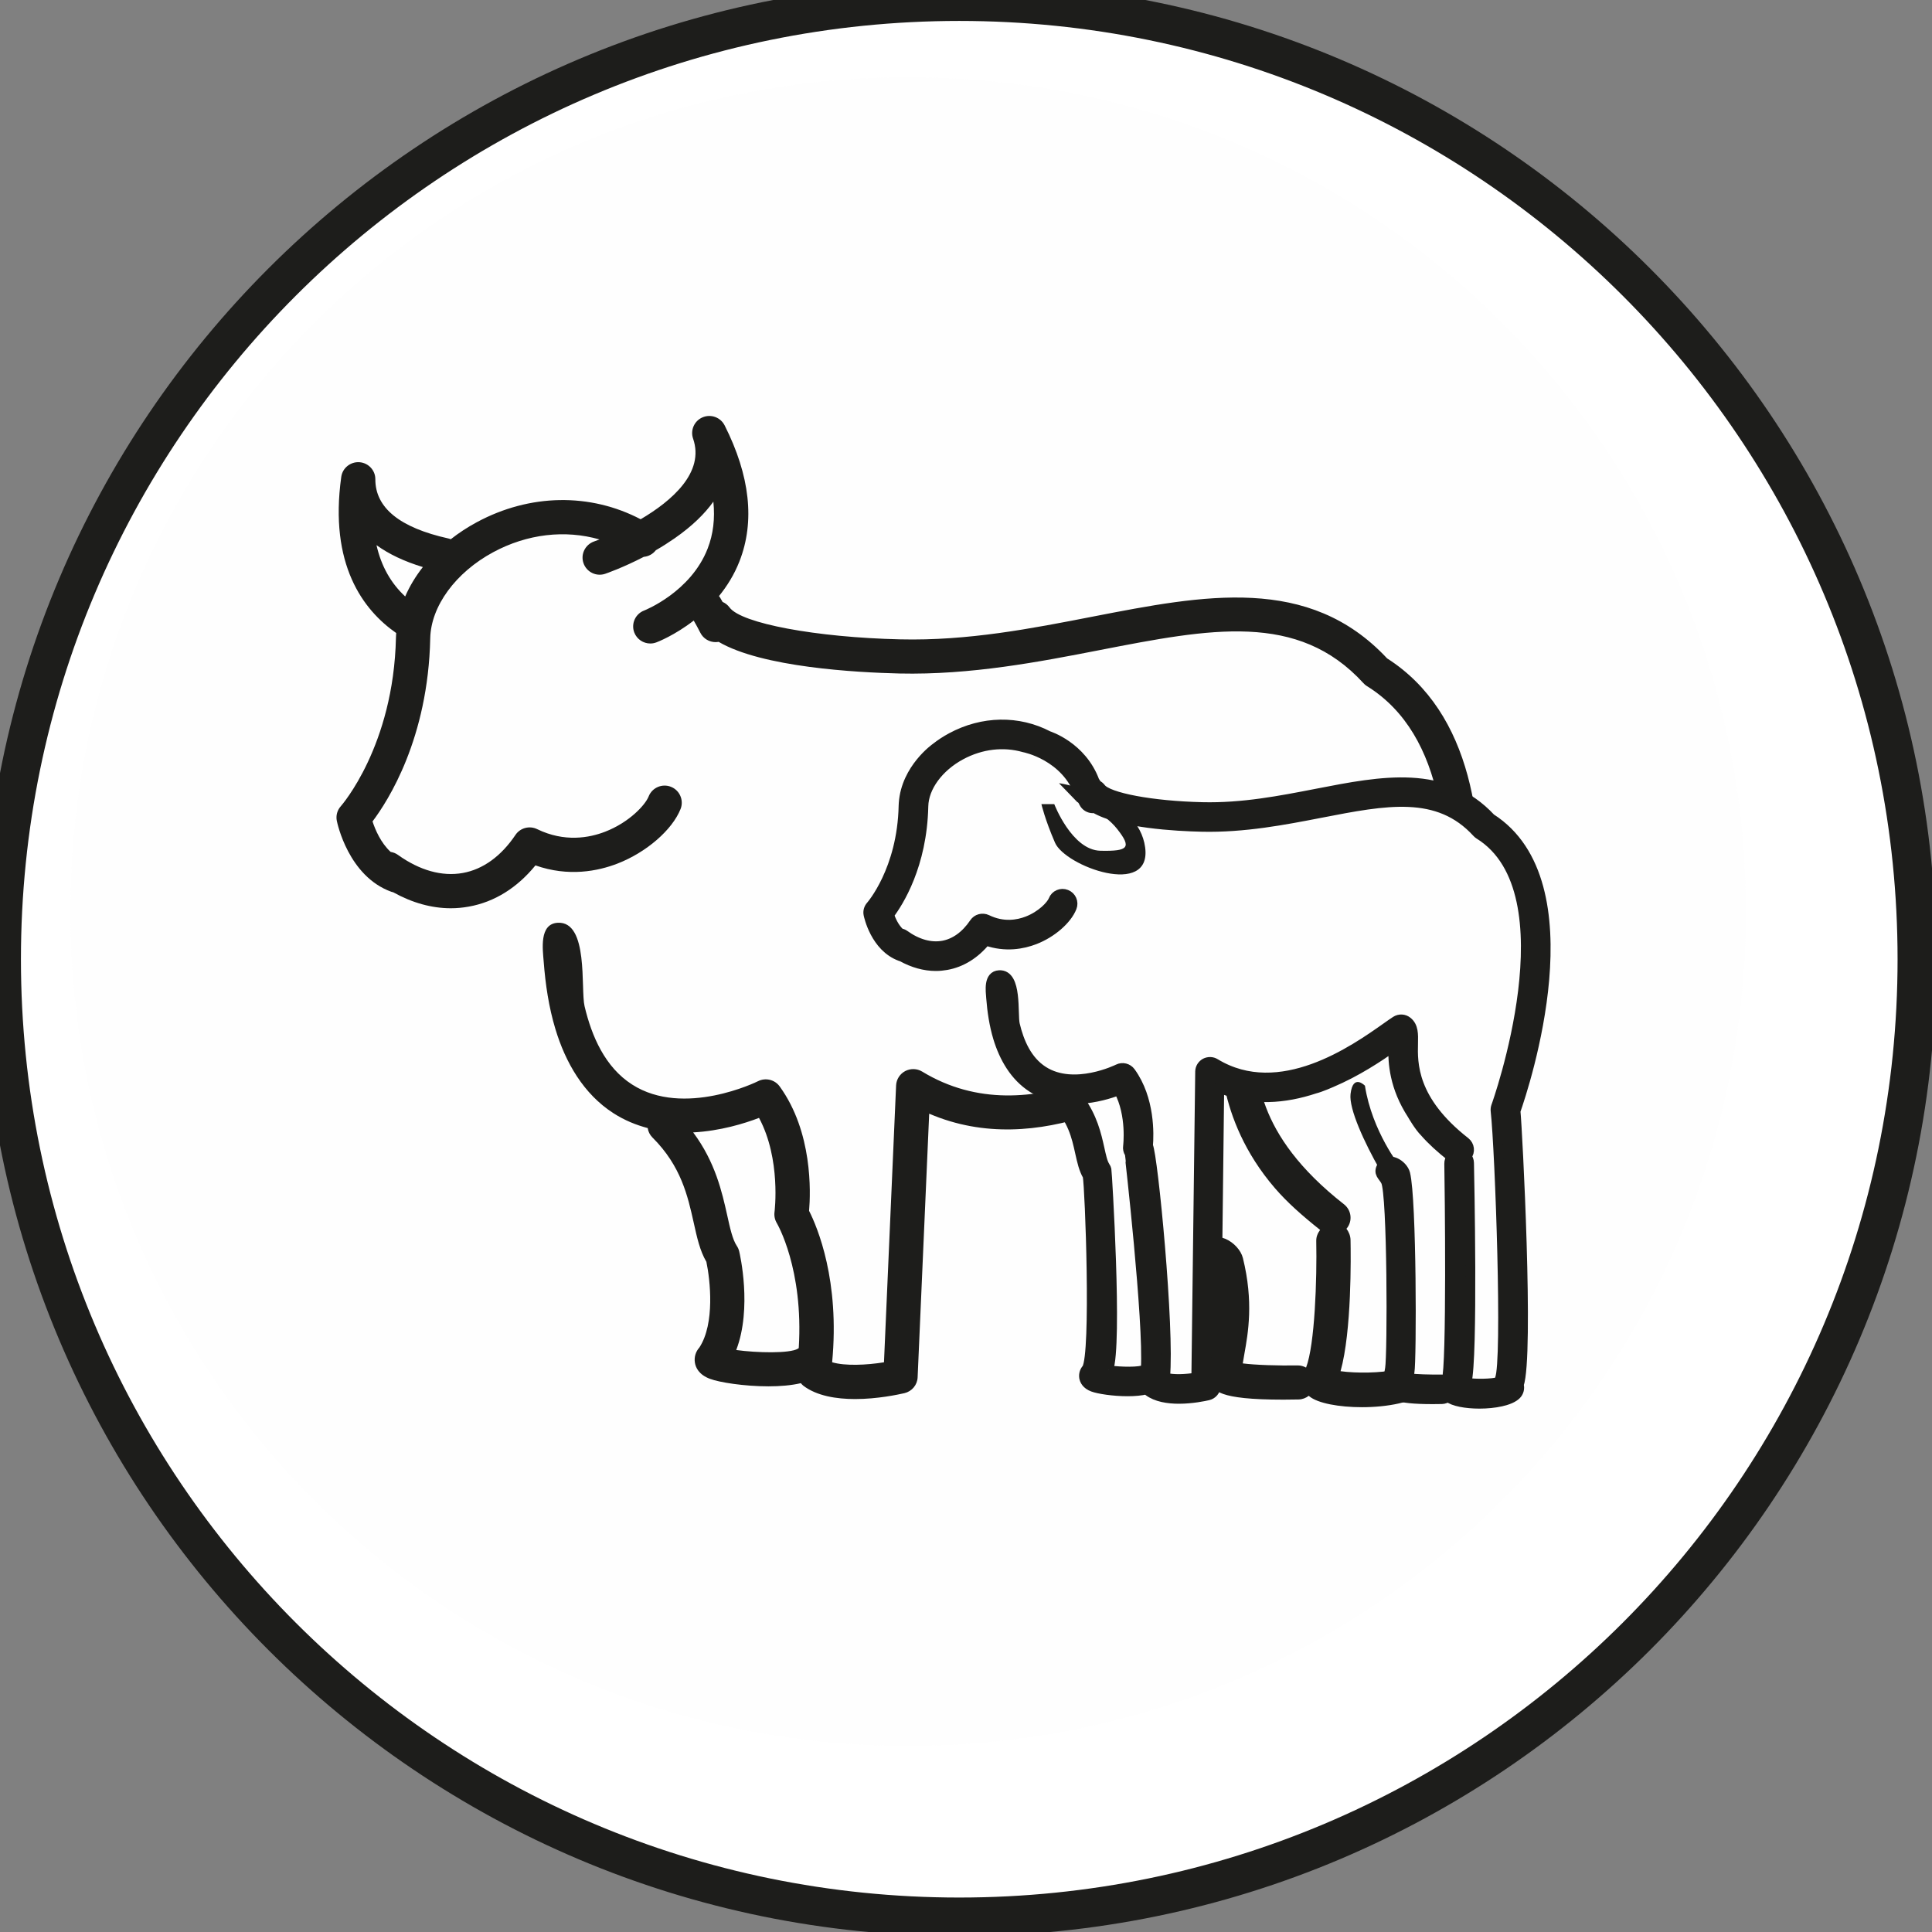
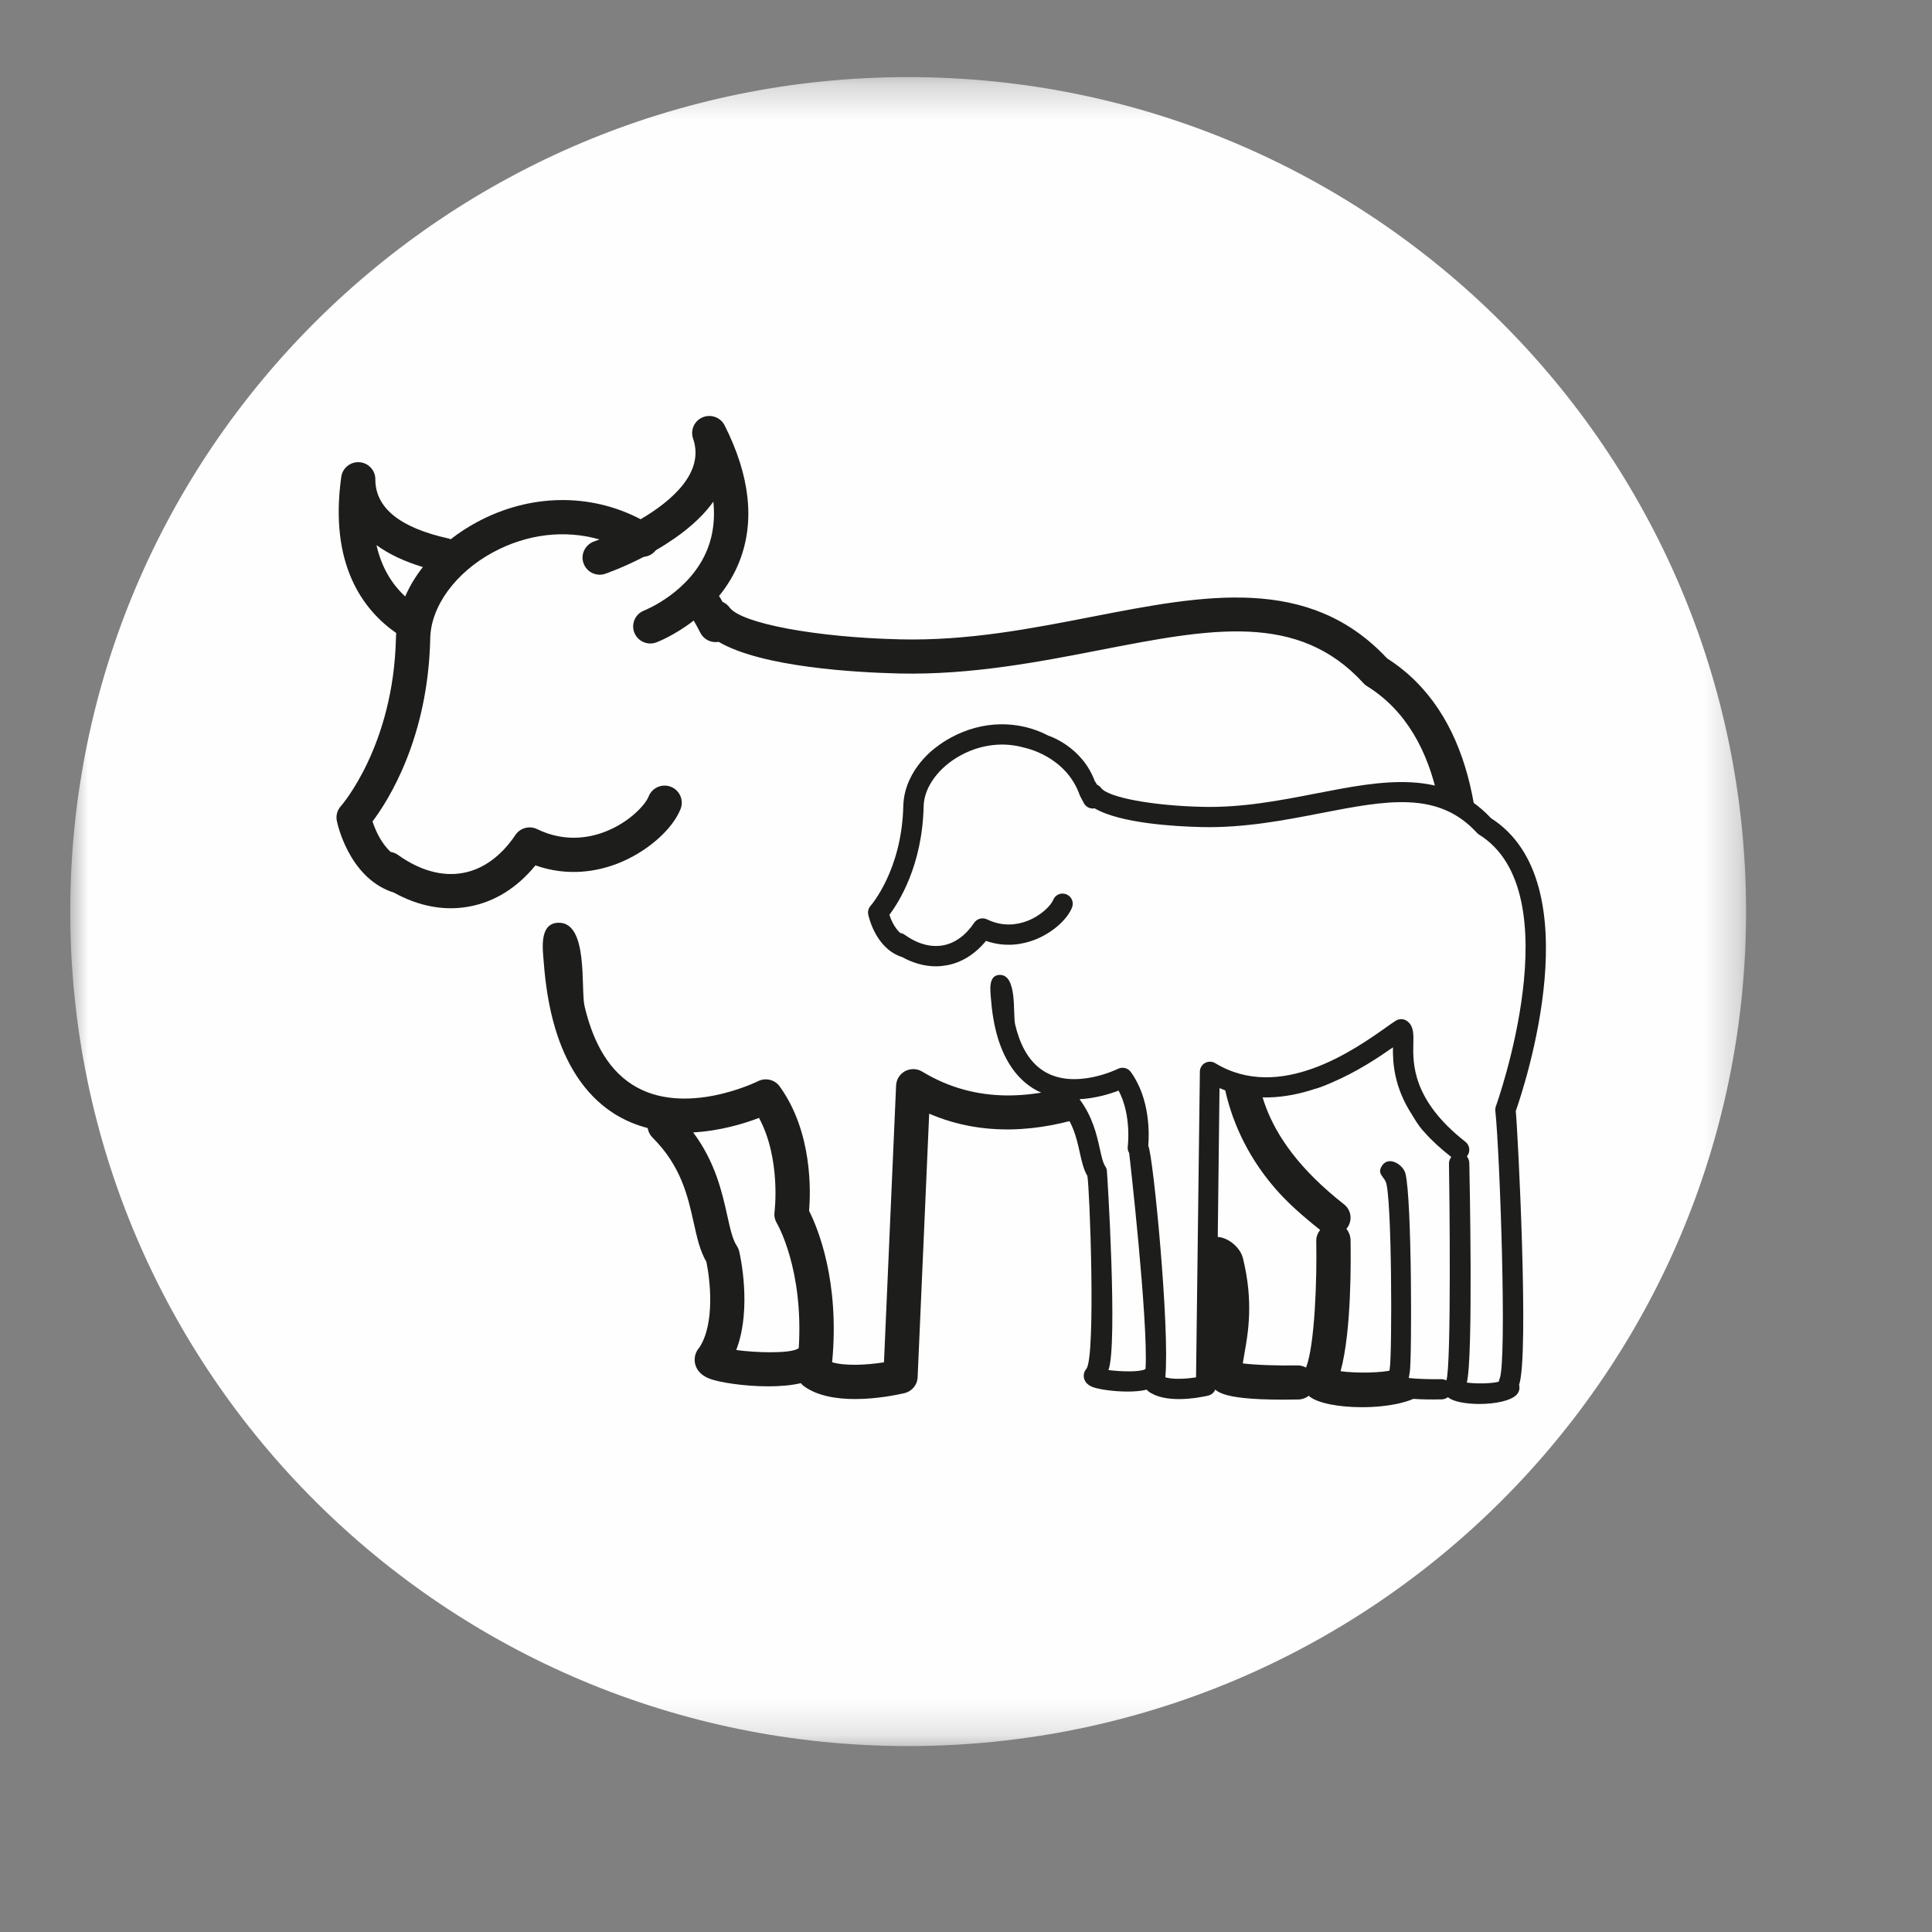
<svg xmlns="http://www.w3.org/2000/svg" xmlns:xlink="http://www.w3.org/1999/xlink" width="55px" height="55px" viewBox="0 0 55 55" version="1.1">
  <rect x="0" y="0" width="55" height="55" fill="#808080" stroke="none" />
  <title>pictos/bovin viande</title>
  <desc>Created with Sketch.</desc>
  <defs>
    <polygon id="path-1" points="0 47.805 0 0.293 47.706 0.293 47.706 47.805" />
  </defs>
  <g id="symbols" stroke="none" stroke-width="1" fill="none" fill-rule="evenodd">
    <g id="pictos/bovin-viande">
-       <path d="M27.308,54.569 C42.364,54.569 54.57,42.364 54.57,27.307 C54.57,12.251 42.364,0.046 27.308,0.046 C12.252,0.046 0.046,12.251 0.046,27.307 C0.046,42.364 12.252,54.569 27.308,54.569 Z" id="Stroke-3" stroke="#1D1D1B" stroke-width="1.1" fill="#FFFFFF" />
      <g id="Page-1" transform="translate(2, 1)">
        <g id="Group-3" transform="translate(0, 0.902)">
          <mask id="mask-2" fill="white">
            <use xlink:href="#path-1" />
          </mask>
          <g id="Clip-2" />
          <path d="M23.853,47.805 C37.027,47.805 47.707,37.169 47.707,24.048 C47.707,10.929 37.027,0.293 23.853,0.293 C10.68,0.293 -0,10.929 -0,24.048 C-0,37.169 10.68,47.805 23.853,47.805" id="Fill-1" fill="#FEFEFE" mask="url(#mask-2)" />
        </g>
        <path d="M37.488,17.743 C35.259,15.357 32.277,15.938 29.121,16.551 C27.368,16.893 25.555,17.247 23.627,17.201 C21.234,17.146 19.099,16.747 18.768,16.292 C18.715,16.22 18.647,16.169 18.57,16.135 C18.546,16.094 18.524,16.053 18.5,16.013 C18.489,15.996 18.479,15.983 18.468,15.969 C18.695,15.689 18.902,15.362 19.052,14.977 C19.495,13.845 19.352,12.544 18.629,11.11 C18.512,10.88 18.239,10.781 18.002,10.88 C17.766,10.979 17.647,11.245 17.731,11.487 C18.065,12.451 17.123,13.261 16.238,13.782 C14.801,13.028 13.082,13.053 11.574,13.866 C11.306,14.01 11.059,14.173 10.832,14.351 C10.811,14.342 10.788,14.334 10.764,14.329 C9.383,14.023 8.683,13.457 8.685,12.644 C8.687,12.39 8.489,12.177 8.233,12.158 C7.979,12.14 7.749,12.323 7.715,12.576 C7.367,15.071 8.335,16.363 9.279,17.021 C9.278,17.064 9.272,17.107 9.272,17.15 C9.206,20.238 7.719,21.931 7.705,21.948 C7.602,22.061 7.557,22.217 7.589,22.369 C7.602,22.432 7.917,23.944 9.138,24.386 C9.157,24.393 9.176,24.396 9.195,24.402 C9.734,24.701 10.287,24.856 10.835,24.856 C11.006,24.856 11.177,24.84 11.347,24.809 C12.072,24.68 12.72,24.277 13.243,23.636 C14.184,23.967 15.019,23.801 15.579,23.584 C16.399,23.266 17.137,22.628 17.375,22.029 C17.473,21.78 17.349,21.496 17.099,21.398 C16.848,21.3 16.565,21.422 16.466,21.672 C16.367,21.922 15.905,22.415 15.227,22.677 C14.773,22.853 14.07,22.982 13.292,22.604 C13.073,22.497 12.807,22.568 12.673,22.77 C12.265,23.376 11.747,23.75 11.174,23.852 C10.585,23.958 9.947,23.78 9.329,23.337 C9.265,23.29 9.194,23.265 9.121,23.252 C8.84,22.995 8.681,22.617 8.605,22.384 C9.05,21.795 10.188,20.018 10.248,17.171 C10.267,16.258 10.971,15.297 12.039,14.721 C13.01,14.197 14.088,14.076 15.067,14.357 C14.972,14.394 14.917,14.414 14.913,14.414 C14.658,14.504 14.522,14.78 14.611,15.033 C14.699,15.287 14.977,15.422 15.231,15.334 C15.26,15.324 15.737,15.159 16.328,14.852 C16.46,14.84 16.585,14.775 16.67,14.664 C16.845,14.564 17.023,14.451 17.199,14.329 C17.706,13.977 18.063,13.624 18.308,13.281 C18.357,13.762 18.305,14.207 18.146,14.615 C17.665,15.857 16.352,16.374 16.341,16.379 C16.089,16.473 15.961,16.754 16.056,17.005 C16.131,17.2 16.316,17.319 16.513,17.319 C16.571,17.319 16.628,17.309 16.686,17.287 C16.723,17.274 17.208,17.085 17.749,16.666 C17.814,16.777 17.875,16.893 17.936,17.011 C18.021,17.182 18.194,17.28 18.372,17.28 C18.401,17.28 18.431,17.276 18.458,17.272 C19.694,17.997 22.376,18.144 23.604,18.173 C25.637,18.219 27.588,17.841 29.31,17.506 C32.46,16.893 34.949,16.409 36.812,18.446 C36.841,18.48 36.876,18.509 36.915,18.533 C41.395,21.308 37.759,31.48 37.722,31.582 C37.695,31.651 37.687,31.728 37.694,31.801 C37.907,33.717 38.106,37.055 37.736,37.86 C37.717,37.903 37.706,37.947 37.7,37.991 C37.338,38.089 36.603,38.097 36.163,38.035 C36.482,36.894 36.456,34.762 36.447,34.297 C36.444,34.181 36.399,34.069 36.33,33.979 C36.333,33.973 36.338,33.971 36.343,33.966 C36.51,33.755 36.473,33.449 36.26,33.283 C33.695,31.275 33.737,29.505 33.761,28.556 C33.77,28.119 33.78,27.742 33.485,27.503 C33.32,27.368 33.087,27.357 32.909,27.472 C32.79,27.55 32.637,27.657 32.454,27.788 C30.926,28.866 27.353,31.391 24.253,29.506 C24.105,29.416 23.921,29.412 23.768,29.492 C23.617,29.573 23.517,29.728 23.51,29.901 L23.165,37.782 C22.665,37.862 22.062,37.89 21.689,37.781 C21.912,35.459 21.27,33.939 21.033,33.47 C21.078,32.936 21.135,31.227 20.197,29.93 C20.057,29.734 19.794,29.672 19.58,29.779 C19.56,29.791 17.468,30.821 15.995,29.874 C15.225,29.382 14.843,28.499 14.641,27.643 C14.526,27.148 14.763,25.224 13.879,25.269 C13.344,25.298 13.451,26.031 13.478,26.378 C13.527,27.024 13.623,27.672 13.811,28.294 C14.097,29.243 14.612,30.146 15.467,30.693 C15.78,30.894 16.107,31.026 16.439,31.114 C16.453,31.213 16.499,31.307 16.574,31.382 C17.391,32.196 17.58,33.052 17.748,33.805 C17.843,34.232 17.924,34.606 18.109,34.921 C18.218,35.438 18.357,36.68 17.909,37.362 C17.804,37.479 17.759,37.631 17.781,37.785 C17.803,37.932 17.895,38.134 18.21,38.252 C18.48,38.354 19.185,38.466 19.877,38.466 C20.204,38.466 20.527,38.44 20.798,38.376 C20.821,38.403 20.843,38.427 20.87,38.449 C21.255,38.741 21.815,38.828 22.343,38.828 C22.979,38.828 23.568,38.701 23.749,38.66 C23.961,38.609 24.115,38.425 24.123,38.208 L24.452,30.704 C26.011,31.374 27.612,31.214 29.034,30.744 C29.034,30.744 32.009,29.638 32.751,28.681 C32.751,28.681 32.555,30.808 34.296,32.826 C34.639,33.224 35.063,33.602 35.581,34.013 C35.51,34.109 35.468,34.211 35.471,34.332 C35.493,35.405 35.432,37.28 35.181,37.932 C35.112,37.896 35.033,37.87 34.95,37.871 C34.394,37.88 33.727,37.859 33.379,37.813 C33.391,37.729 33.41,37.626 33.426,37.536 C33.531,36.949 33.691,36.059 33.383,34.814 C33.27,34.363 32.553,33.929 32.241,34.452 C32.033,34.801 32.293,34.915 32.429,35.182 C32.737,35.791 32.585,36.706 32.465,37.364 C32.396,37.745 32.342,38.048 32.453,38.334 C32.55,38.585 32.649,38.845 34.536,38.845 C34.67,38.845 34.813,38.842 34.967,38.84 C35.077,38.838 35.178,38.798 35.258,38.735 C35.262,38.738 35.265,38.742 35.269,38.746 C35.509,38.95 36.127,39.06 36.773,39.06 C37.496,39.06 38.255,38.92 38.549,38.625 C38.679,38.496 38.72,38.308 38.675,38.141 C39.17,36.758 38.769,32.668 38.678,31.806 C39.101,30.601 42.339,20.84 37.488,17.743 M8.718,14.519 C9.069,14.774 9.512,14.984 10.038,15.143 C9.83,15.408 9.661,15.689 9.535,15.98 C9.126,15.601 8.852,15.113 8.718,14.519 M18.959,37.432 C19.417,36.237 19.062,34.698 19.043,34.622 C19.029,34.566 19.007,34.514 18.974,34.466 C18.854,34.284 18.783,33.966 18.702,33.596 C18.555,32.94 18.365,32.084 17.733,31.237 C18.505,31.196 19.193,30.983 19.608,30.824 C20.238,32 20.051,33.486 20.049,33.503 C20.034,33.611 20.057,33.724 20.114,33.819 C20.123,33.834 20.879,35.121 20.739,37.376 C20.732,37.382 20.724,37.387 20.715,37.394 C20.483,37.535 19.539,37.513 18.959,37.432" id="Fill-4" fill="#1D1D1B" />
        <path d="M22.717,25.034 C22.717,25.034 23.605,23.361 23.894,22.207 C24.185,21.054 24.429,20.614 24.995,20.361 C25.561,20.109 26.095,19.669 27.08,20.015 C28.064,20.361 28.644,20.534 28.818,21.054 C28.992,21.573 30.381,22.265 30.845,22.265 C31.308,22.265 34.435,22.265 35.535,21.977 C36.636,21.687 37.331,21.285 38.027,21.515 C38.721,21.746 40.4,22.091 40.691,22.669 C40.98,23.246 41.791,24.63 41.791,25.552 C41.791,26.475 41.559,28.494 41.211,29.128 C40.865,29.763 40.806,30.455 40.806,30.801 C40.806,31.148 40.806,36.338 40.922,37.146 C41.037,37.954 41.154,38.704 40.574,38.704 C39.996,38.704 38.837,38.416 38.547,38.416 C38.258,38.416 37.621,38.589 37.679,38.3 C37.736,38.012 37.679,35.82 37.736,35.242 C37.795,34.666 37.563,32.013 37.447,31.84 C37.331,31.667 36.289,29.475 36.463,29.244 C36.636,29.013 33.602,30.541 32.311,29.257 C32.311,29.257 32.351,37.146 32.351,37.434 C32.351,37.724 32.525,38.877 32.177,38.761 C31.829,38.646 30.555,38.242 30.555,38.242 L29.107,38.242 C29.107,38.242 29.513,34.55 29.455,33.801 C29.396,33.051 29.165,31.667 28.992,31.263 C28.818,30.859 28.47,30.167 28.123,29.993 C27.775,29.821 26.849,29.128 26.675,28.552 C26.501,27.975 26.327,25.783 26.443,25.61 C26.559,25.438 25.574,26.36 24.763,26.187 C23.953,26.014 22.717,25.034 22.717,25.034" id="Fill-6" fill="#FEFEFE" />
        <path d="M29.555,38.002 C29.826,37.293 29.519,32.344 29.508,32.3 C29.501,32.267 29.487,32.234 29.467,32.207 C29.395,32.099 29.355,31.91 29.307,31.691 C29.22,31.302 29.106,30.795 28.732,30.292 C29.19,30.267 29.597,30.143 29.844,30.047 C30.217,30.745 30.106,31.626 30.105,31.636 C30.096,31.7 30.109,31.766 30.144,31.823 C30.149,31.832 30.694,36.631 30.611,37.969 C30.606,37.973 30.601,37.975 30.597,37.979 C30.457,38.062 29.899,38.05 29.555,38.002 M38.553,31.234 C38.758,31.469 39.007,31.694 39.315,31.938 C39.273,31.995 39.247,32.056 39.249,32.127 C39.262,32.764 39.322,37.912 39.174,38.298 C39.132,38.277 39.085,38.261 39.036,38.263 C38.707,38.267 38.311,38.255 38.105,38.229 C38.112,38.178 38.123,38.117 38.133,38.064 C38.196,37.715 38.195,33.152 38.011,32.412 C37.944,32.146 37.519,31.888 37.335,32.198 C37.211,32.405 37.366,32.473 37.445,32.632 C37.629,32.992 37.633,37.572 37.563,37.961 C37.522,38.188 37.489,38.367 37.555,38.536 C37.613,38.686 37.673,38.84 38.79,38.84 C38.871,38.84 38.956,38.839 39.047,38.837 C39.112,38.835 39.172,38.812 39.219,38.774 C39.222,38.776 39.223,38.779 39.226,38.78 C39.367,38.902 39.735,38.968 40.117,38.968 C40.546,38.968 40.996,38.884 41.17,38.71 C41.248,38.633 41.272,38.522 41.245,38.423 C41.538,37.603 41.205,31.141 41.151,30.63 C41.401,29.915 43.321,24.128 40.445,22.291 C39.125,20.877 37.356,21.22 35.484,21.585 C34.445,21.787 33.37,21.997 32.226,21.969 C30.807,21.937 29.542,21.701 29.345,21.43 C29.314,21.389 29.273,21.358 29.229,21.337 C29.214,21.313 29.2,21.289 29.187,21.266 C29.181,21.256 29.173,21.248 29.167,21.239 C28.797,20.239 27.846,19.943 27.846,19.943 C26.993,19.496 25.974,19.51 25.079,19.993 C24.922,20.078 24.774,20.174 24.64,20.28 C24.64,20.28 23.789,20.872 23.719,21.863 C23.718,21.888 23.716,21.913 23.715,21.94 C23.676,23.77 22.794,24.774 22.786,24.784 C22.725,24.852 22.698,24.944 22.717,25.034 C22.725,25.072 22.912,25.968 23.635,26.23 C23.646,26.234 23.658,26.236 23.67,26.24 C23.988,26.416 24.317,26.509 24.642,26.509 C24.743,26.509 24.845,26.499 24.945,26.481 C25.374,26.405 25.759,26.164 26.069,25.785 C26.628,25.981 27.123,25.882 27.455,25.754 C27.941,25.567 28.379,25.188 28.519,24.833 C28.578,24.685 28.505,24.517 28.356,24.459 C28.207,24.399 28.038,24.472 27.981,24.621 C27.922,24.77 27.648,25.061 27.245,25.217 C26.976,25.321 26.559,25.397 26.099,25.172 C25.968,25.11 25.811,25.152 25.731,25.272 C25.489,25.631 25.182,25.852 24.843,25.913 C24.493,25.975 24.115,25.87 23.749,25.607 C23.711,25.58 23.669,25.566 23.626,25.558 C23.459,25.405 23.364,25.181 23.319,25.043 C23.584,24.693 24.258,23.64 24.294,21.952 C24.305,21.411 24.723,20.84 25.356,20.499 C25.932,20.189 26.569,20.117 27.151,20.283 C27.151,20.283 28.351,20.508 28.743,21.652 C28.78,21.718 28.817,21.787 28.852,21.857 C28.902,21.957 29.005,22.017 29.111,22.017 C29.128,22.017 29.145,22.015 29.161,22.011 C29.895,22.443 31.485,22.529 32.213,22.545 C33.418,22.573 34.576,22.348 35.596,22.15 C37.464,21.787 38.94,21.5 40.044,22.708 C40.062,22.728 40.083,22.745 40.105,22.759 C42.762,24.405 40.606,30.437 40.583,30.497 C40.569,30.538 40.564,30.583 40.569,30.627 C40.695,31.762 40.907,37.779 40.689,38.255 C40.678,38.28 40.671,38.308 40.667,38.334 C40.452,38.392 40.017,38.395 39.756,38.359 C39.945,37.683 39.834,32.383 39.828,32.106 C39.827,32.038 39.799,31.971 39.759,31.918 C39.761,31.915 39.763,31.914 39.766,31.91 C39.865,31.785 39.843,31.605 39.718,31.505 C38.196,30.315 38.221,29.266 38.235,28.702 C38.241,28.443 38.247,28.22 38.071,28.078 C37.974,27.998 37.836,27.992 37.731,28.06 C37.66,28.105 37.569,28.17 37.461,28.246 C36.556,28.886 34.435,30.383 32.597,29.267 C32.511,29.213 32.401,29.211 32.31,29.257 C32.221,29.305 32.161,29.397 32.158,29.5 L32.049,38.21 C31.752,38.257 31.395,38.274 31.174,38.21 C31.306,36.832 30.829,31.894 30.689,31.616 C30.715,31.3 30.749,30.286 30.192,29.517 C30.109,29.402 29.955,29.364 29.827,29.427 C29.814,29.434 28.575,30.045 27.701,29.484 C27.245,29.193 27.017,28.668 26.898,28.16 C26.83,27.867 26.971,26.727 26.447,26.754 C26.129,26.77 26.193,27.205 26.208,27.411 C26.238,27.794 26.295,28.178 26.406,28.547 C26.577,29.11 26.881,29.646 27.388,29.97 C27.574,30.089 27.768,30.168 27.964,30.219 C27.973,30.278 28,30.334 28.044,30.378 C28.53,30.861 28.642,31.368 28.74,31.815 C28.797,32.068 28.845,32.289 28.955,32.476 C29.02,32.783 29.197,37.556 28.932,37.961 C28.871,38.029 28.842,38.119 28.855,38.211 C28.869,38.298 28.924,38.418 29.111,38.488 C29.271,38.548 29.689,38.615 30.1,38.615 C30.293,38.615 30.484,38.6 30.645,38.561 C30.658,38.577 30.672,38.592 30.688,38.606 C30.917,38.778 31.248,38.829 31.561,38.829 C31.938,38.829 32.287,38.755 32.395,38.73 C32.521,38.7 32.613,38.59 32.617,38.462 L32.717,29.976 C33.64,30.374 34.59,30.278 35.433,29.999 C35.599,29.958 35.901,29.824 35.901,29.824 C36.629,29.515 37.247,29.101 37.654,28.816 C37.648,29.256 37.683,29.943 38.197,30.734 C38.197,30.734 38.391,31.075 38.553,31.234" id="Fill-8" fill="#1D1D1B" />
-         <path d="M29.555,38.002 C29.826,37.293 29.519,32.344 29.508,32.3 C29.501,32.267 29.487,32.234 29.467,32.207 C29.395,32.099 29.355,31.91 29.307,31.691 C29.22,31.302 29.106,30.795 28.732,30.292 C29.19,30.267 29.597,30.143 29.844,30.047 C30.217,30.745 30.106,31.626 30.105,31.636 C30.096,31.7 30.109,31.766 30.144,31.823 C30.149,31.832 30.694,36.631 30.611,37.969 C30.606,37.973 30.601,37.975 30.597,37.979 C30.457,38.062 29.899,38.05 29.555,38.002 M38.553,31.234 C38.758,31.469 39.007,31.694 39.315,31.938 C39.273,31.995 39.247,32.056 39.249,32.127 C39.262,32.764 39.322,37.912 39.174,38.298 C39.132,38.277 39.085,38.261 39.036,38.263 C38.707,38.267 38.311,38.255 38.105,38.229 C38.112,38.178 38.123,38.117 38.133,38.064 C38.196,37.715 38.195,33.152 38.011,32.412 C37.944,32.146 37.519,31.888 37.335,32.198 C37.211,32.405 37.366,32.473 37.445,32.632 C37.629,32.992 37.633,37.572 37.563,37.961 C37.522,38.188 37.489,38.367 37.555,38.536 C37.613,38.686 37.673,38.84 38.79,38.84 C38.871,38.84 38.956,38.839 39.047,38.837 C39.112,38.835 39.172,38.812 39.219,38.774 C39.222,38.776 39.223,38.779 39.226,38.78 C39.367,38.902 39.735,38.968 40.117,38.968 C40.546,38.968 40.996,38.884 41.17,38.71 C41.248,38.633 41.272,38.522 41.245,38.423 C41.538,37.603 41.205,31.141 41.151,30.63 C41.401,29.915 43.321,24.128 40.445,22.291 C39.125,20.877 37.356,21.22 35.484,21.585 C34.445,21.787 33.37,21.997 32.226,21.969 C30.807,21.937 29.542,21.701 29.345,21.43 C29.314,21.389 29.273,21.358 29.229,21.337 C29.214,21.313 29.2,21.289 29.187,21.266 C29.181,21.256 29.173,21.248 29.167,21.239 C28.797,20.239 27.846,19.943 27.846,19.943 C26.993,19.496 25.974,19.51 25.079,19.993 C24.922,20.078 24.774,20.174 24.64,20.28 C24.64,20.28 23.789,20.872 23.719,21.863 C23.718,21.888 23.716,21.913 23.715,21.94 C23.676,23.77 22.794,24.774 22.786,24.784 C22.725,24.852 22.698,24.944 22.717,25.034 C22.725,25.072 22.912,25.968 23.635,26.23 C23.646,26.234 23.658,26.236 23.67,26.24 C23.988,26.416 24.317,26.509 24.642,26.509 C24.743,26.509 24.845,26.499 24.945,26.481 C25.374,26.405 25.759,26.164 26.069,25.785 C26.628,25.981 27.123,25.882 27.455,25.754 C27.941,25.567 28.379,25.188 28.519,24.833 C28.578,24.685 28.505,24.517 28.356,24.459 C28.207,24.399 28.038,24.472 27.981,24.621 C27.922,24.77 27.648,25.061 27.245,25.217 C26.976,25.321 26.559,25.397 26.099,25.172 C25.968,25.11 25.811,25.152 25.731,25.272 C25.489,25.631 25.182,25.852 24.843,25.913 C24.493,25.975 24.115,25.87 23.749,25.607 C23.711,25.58 23.669,25.566 23.626,25.558 C23.459,25.405 23.364,25.181 23.319,25.043 C23.584,24.693 24.258,23.64 24.294,21.952 C24.305,21.411 24.723,20.84 25.356,20.499 C25.932,20.189 26.569,20.117 27.151,20.283 C27.151,20.283 28.351,20.508 28.743,21.652 C28.78,21.718 28.817,21.787 28.852,21.857 C28.902,21.957 29.005,22.017 29.111,22.017 C29.128,22.017 29.145,22.015 29.161,22.011 C29.895,22.443 31.485,22.529 32.213,22.545 C33.418,22.573 34.576,22.348 35.596,22.15 C37.464,21.787 38.94,21.5 40.044,22.708 C40.062,22.728 40.083,22.745 40.105,22.759 C42.762,24.405 40.606,30.437 40.583,30.497 C40.569,30.538 40.564,30.583 40.569,30.627 C40.695,31.762 40.907,37.779 40.689,38.255 C40.678,38.28 40.671,38.308 40.667,38.334 C40.452,38.392 40.017,38.395 39.756,38.359 C39.945,37.683 39.834,32.383 39.828,32.106 C39.827,32.038 39.799,31.971 39.759,31.918 C39.761,31.915 39.763,31.914 39.766,31.91 C39.865,31.785 39.843,31.605 39.718,31.505 C38.196,30.315 38.221,29.266 38.235,28.702 C38.241,28.443 38.247,28.22 38.071,28.078 C37.974,27.998 37.836,27.992 37.731,28.06 C37.66,28.105 37.569,28.17 37.461,28.246 C36.556,28.886 34.435,30.383 32.597,29.267 C32.511,29.213 32.401,29.211 32.31,29.257 C32.221,29.305 32.161,29.397 32.158,29.5 L32.049,38.21 C31.752,38.257 31.395,38.274 31.174,38.21 C31.306,36.832 30.829,31.894 30.689,31.616 C30.715,31.3 30.749,30.286 30.192,29.517 C30.109,29.402 29.955,29.364 29.827,29.427 C29.814,29.434 28.575,30.045 27.701,29.484 C27.245,29.193 27.017,28.668 26.898,28.16 C26.83,27.867 26.971,26.727 26.447,26.754 C26.129,26.77 26.193,27.205 26.208,27.411 C26.238,27.794 26.295,28.178 26.406,28.547 C26.577,29.11 26.881,29.646 27.388,29.97 C27.574,30.089 27.768,30.168 27.964,30.219 C27.973,30.278 28,30.334 28.044,30.378 C28.53,30.861 28.642,31.368 28.74,31.815 C28.797,32.068 28.845,32.289 28.955,32.476 C29.02,32.783 29.197,37.556 28.932,37.961 C28.871,38.029 28.842,38.119 28.855,38.211 C28.869,38.298 28.924,38.418 29.111,38.488 C29.271,38.548 29.689,38.615 30.1,38.615 C30.293,38.615 30.484,38.6 30.645,38.561 C30.658,38.577 30.672,38.592 30.688,38.606 C30.917,38.778 31.248,38.829 31.561,38.829 C31.938,38.829 32.287,38.755 32.395,38.73 C32.521,38.7 32.613,38.59 32.617,38.462 L32.717,29.976 C33.64,30.374 34.59,30.278 35.433,29.999 C35.599,29.958 35.901,29.824 35.901,29.824 C36.629,29.515 37.247,29.101 37.654,28.816 C37.648,29.256 37.683,29.943 38.197,30.734 C38.197,30.734 38.391,31.075 38.553,31.234" id="Stroke-10" stroke="#1D1D1B" stroke-width="0.265" />
-         <path d="M28.148,21.297 C28.225,21.297 30.407,21.682 30.6,23.123 C30.793,24.565 28.322,23.662 28.033,22.988 C27.743,22.317 27.647,21.892 27.647,21.892 L28.013,21.892 C28.013,21.892 28.514,23.2 29.325,23.219 C30.137,23.238 30.213,23.123 29.808,22.605 C29.403,22.086 28.669,21.835 28.669,21.835 L28.148,21.297 Z" id="Fill-12" fill="#1D1D1B" />
-         <path d="M37.863,32.218 C37.863,32.218 37.061,31.217 36.857,29.908 C36.857,29.908 36.515,29.552 36.447,30.146 C36.399,30.569 36.839,31.522 37.283,32.303 C37.726,33.085 37.982,32.694 37.863,32.218" id="Fill-14" fill="#1D1D1B" />
      </g>
    </g>
  </g>
</svg>